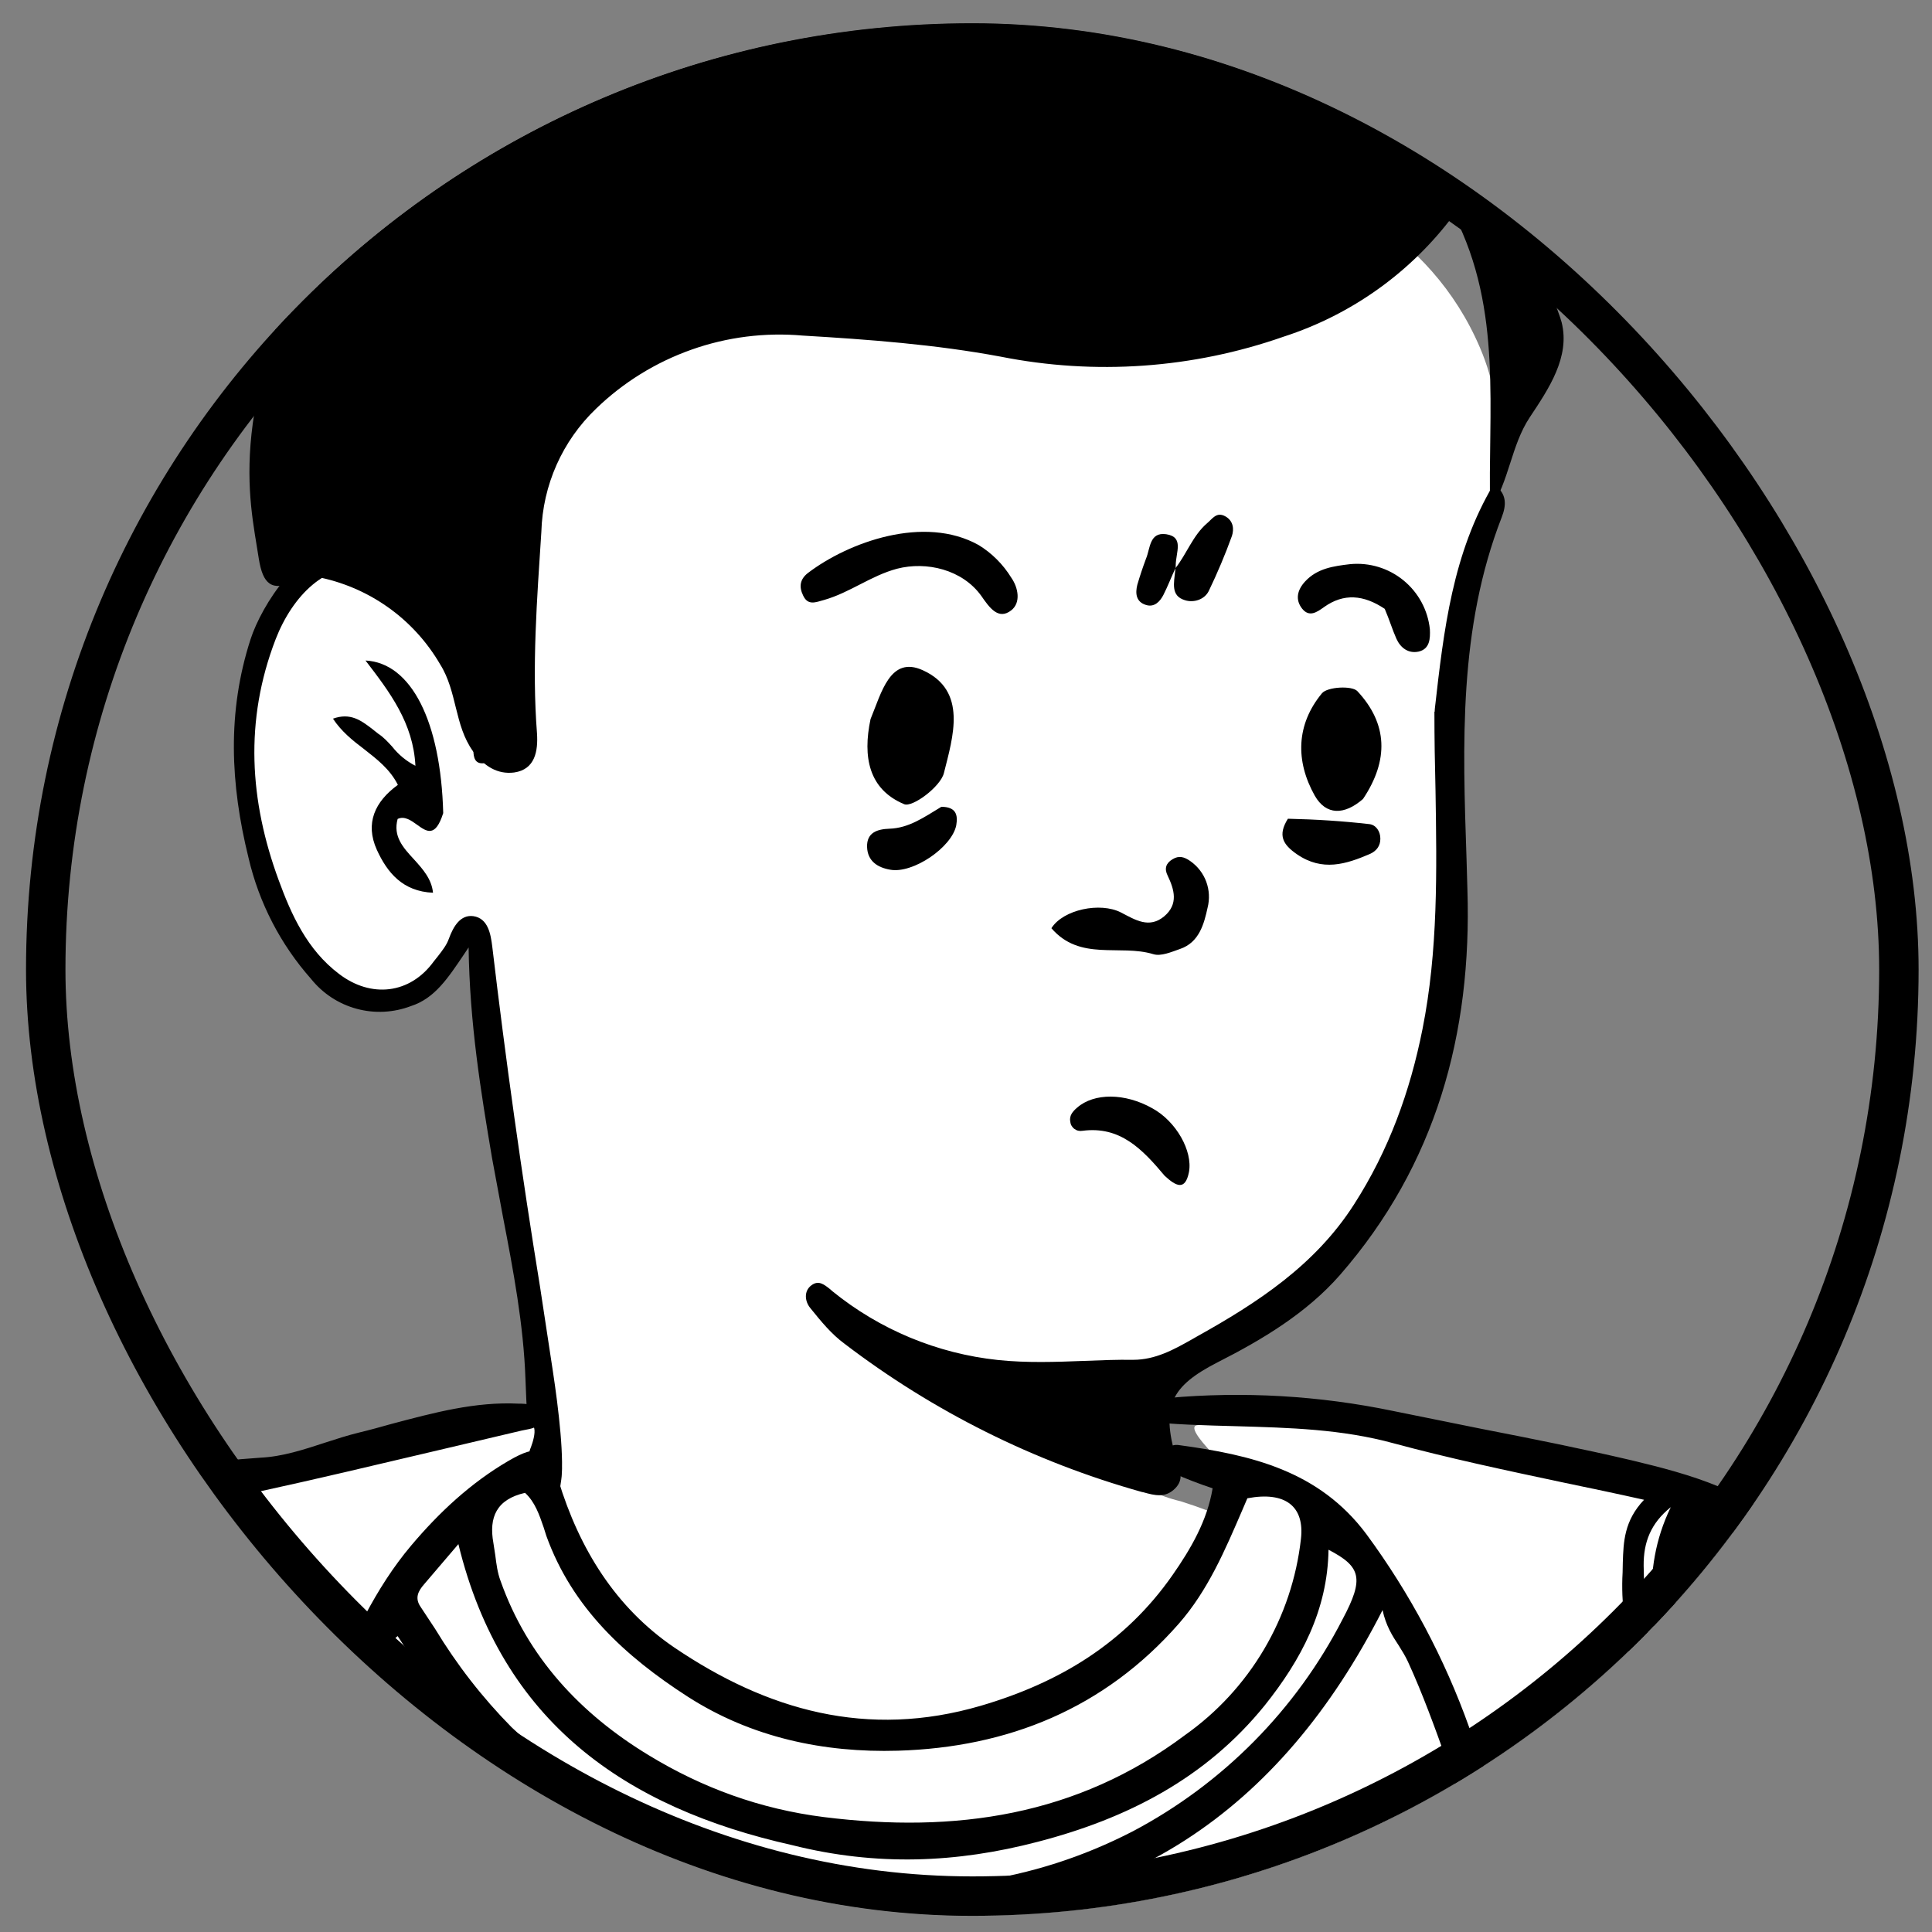
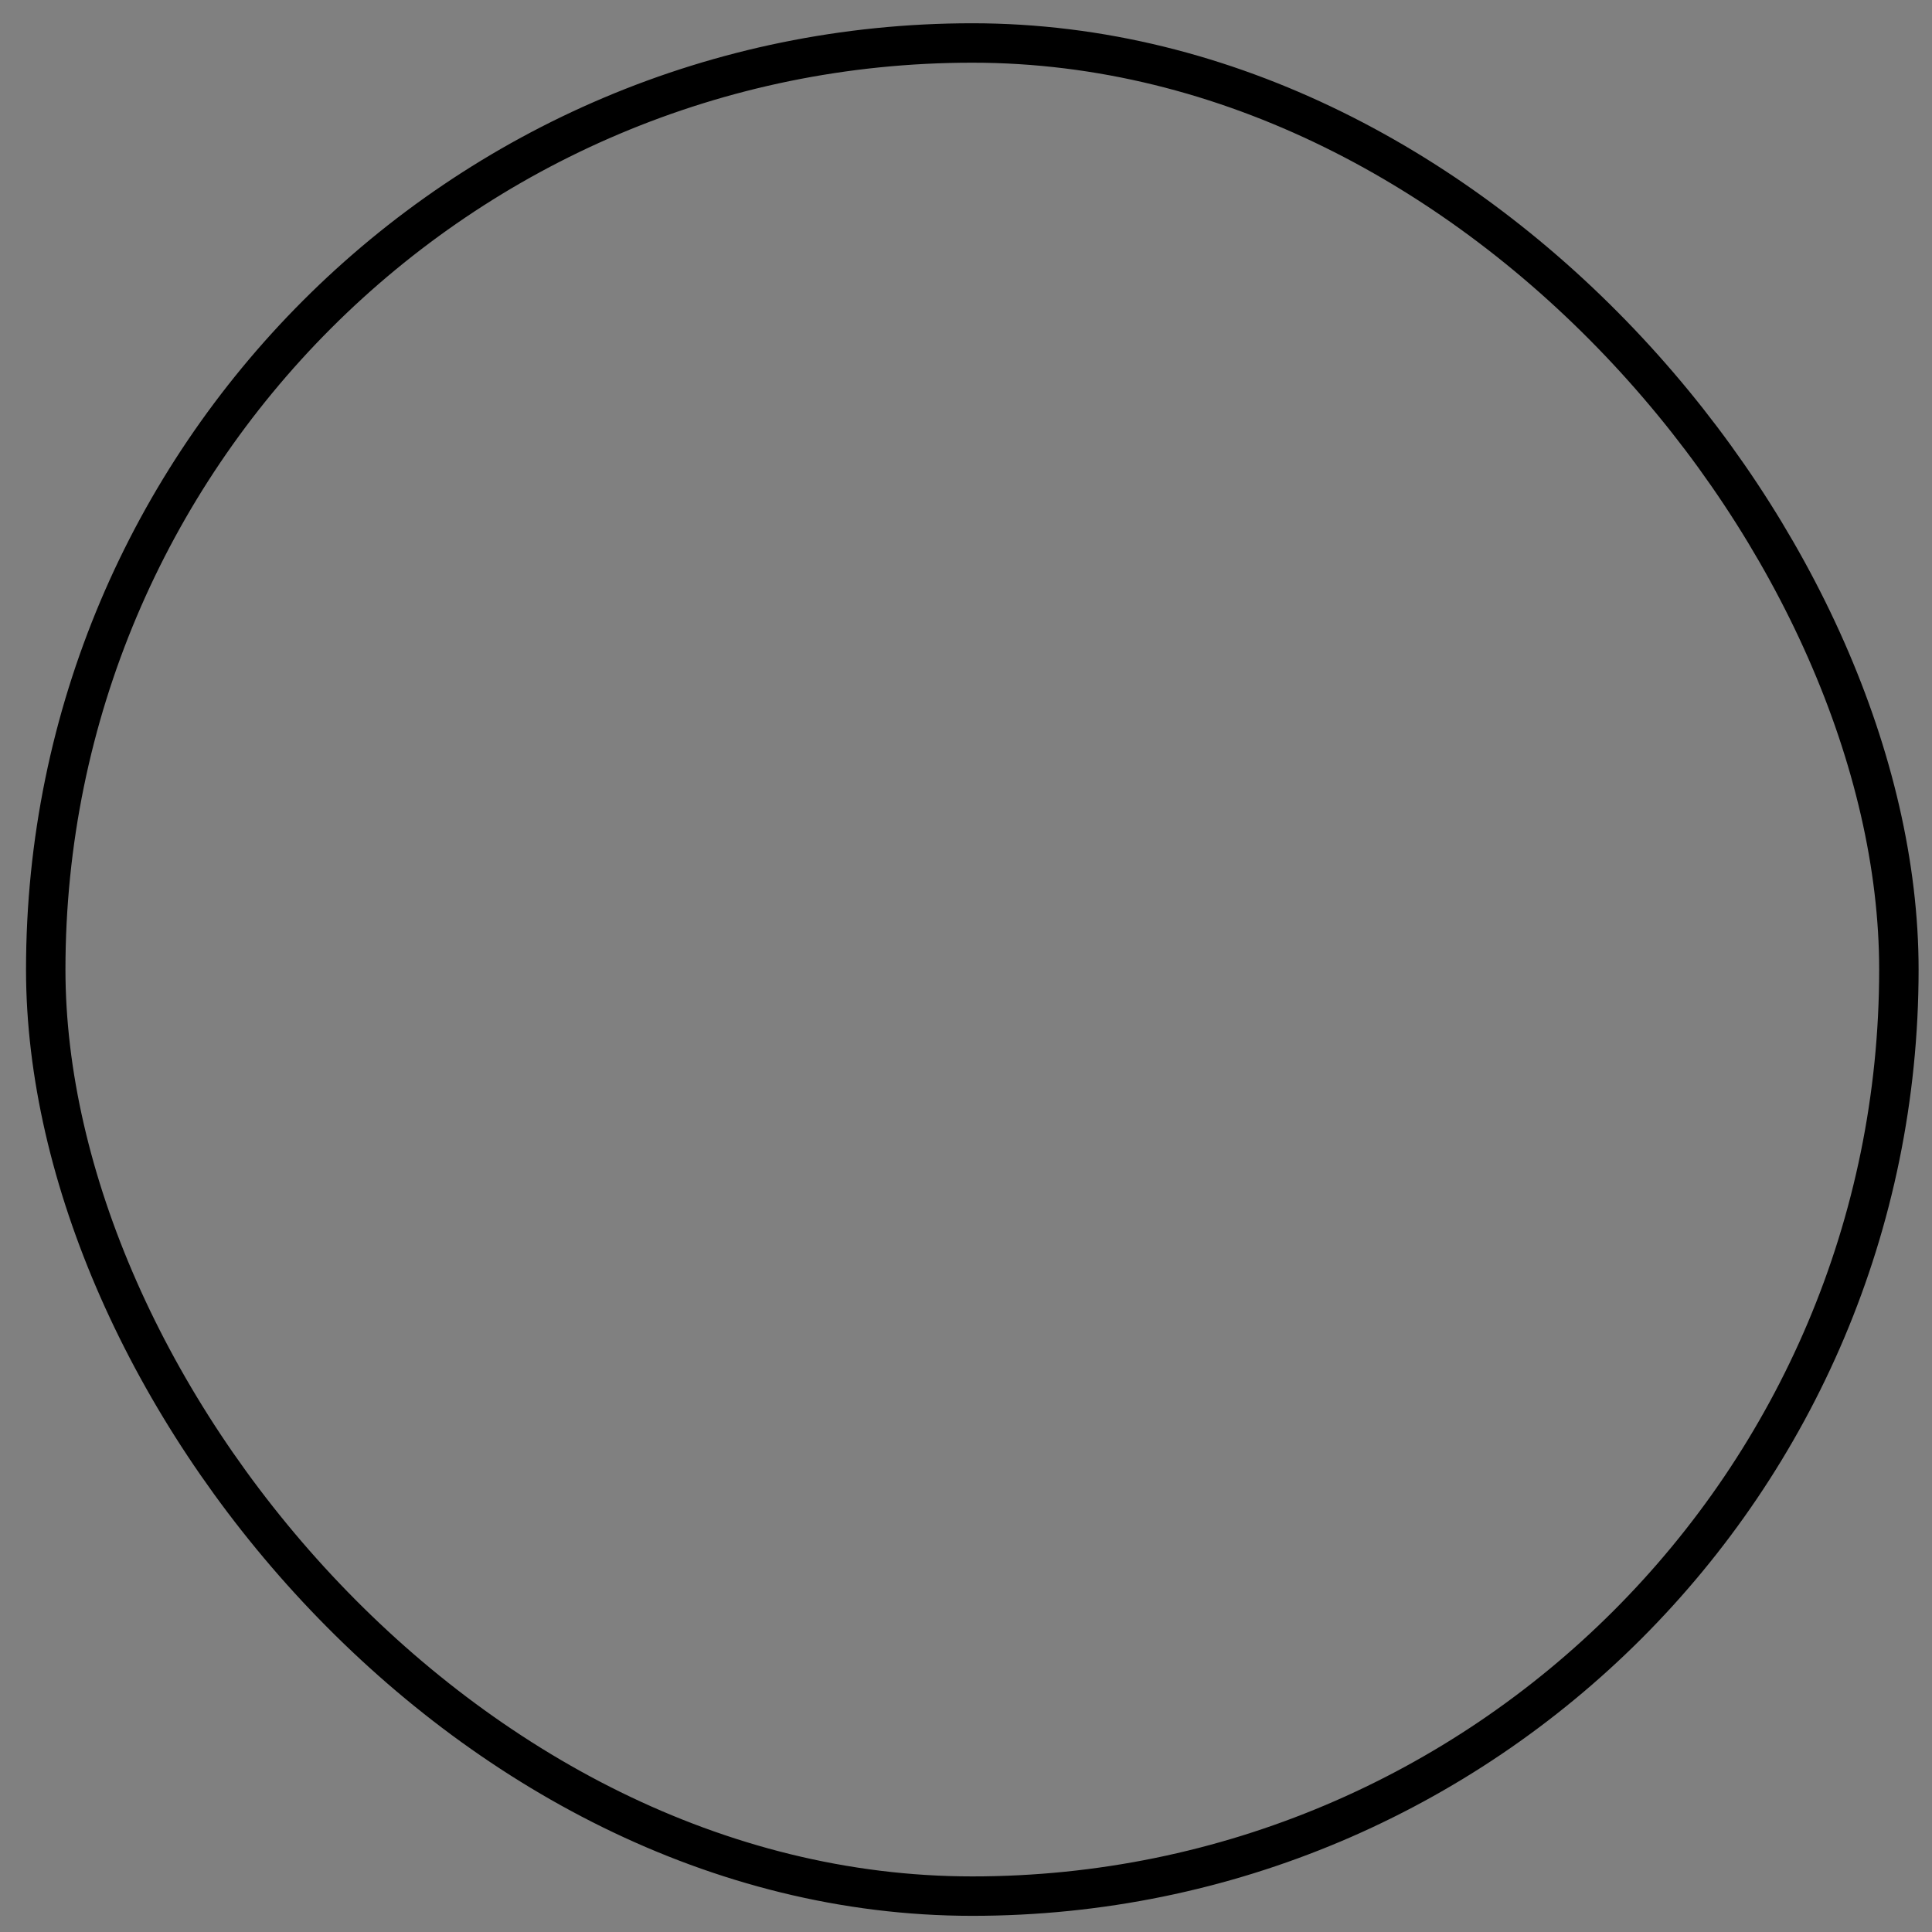
<svg xmlns="http://www.w3.org/2000/svg" width="49" height="49" viewBox="0 0 49 49" fill="none">
  <rect x="0" y="0" width="49" height="49" fill="#808080" stroke="none" />
  <g clip-path="url(#clip0_92_3864)">
    <g clip-path="url(#clip1_92_3864)">
      <g clip-path="url(#clip2_92_3864)">
        <mask id="mask0_92_3864" style="mask-type:luminance" maskUnits="userSpaceOnUse" x="0" y="0" width="49" height="49">
          <path d="M48.66 0.59H0.66V48.59H48.66V0.59Z" fill="white" />
        </mask>
        <g mask="url(#mask0_92_3864)">
          <path d="M36.386 43.454C30.925 59.803 16.36 64.845 8.659 44.544C7.597 41.753 10.365 40.718 12.303 39.486C13.63 38.643 14.329 37.917 14.246 37.163C13.861 33.618 12.215 23.742 12.215 23.742L12.05 23.423C12.05 23.423 12.088 23.335 11.929 23.489C11.764 23.654 11.384 25.372 9.892 25.372C8.543 25.372 7.184 24.772 6.534 20.621C6.286 19.119 6.419 15.177 8.092 14.462C8.78 14.17 9.413 14.065 10.03 14.418C10.652 14.77 9.314 13.207 16.195 7.482C20.664 3.75 27.727 3.205 30.578 3.838C33.43 4.471 36.275 5.864 37.536 8.819C39.066 12.397 36.11 15.111 36.765 23.269C36.644 26.22 36.809 32.693 28.696 34.862C27.154 35.275 27.633 37.526 29.945 38.076C33.633 39.232 36.386 42.056 36.386 43.465" fill="white" />
          <path fill-rule="evenodd" clip-rule="evenodd" d="M36.386 18.051L36.391 17.974C36.617 15.97 36.843 14.027 37.883 12.282C38.241 12.524 38.197 12.833 38.087 13.119C36.991 15.937 37.096 18.866 37.195 21.794L37.217 22.565C37.333 26.22 36.419 29.545 33.986 32.335C33.138 33.304 32.015 33.976 30.876 34.554C29.698 35.159 29.45 35.66 29.819 36.954L29.863 37.097C29.94 37.312 30.017 37.532 29.808 37.746C29.56 38 29.285 37.928 28.993 37.846L28.96 37.84C26.231 37.076 23.672 35.8 21.419 34.08C21.089 33.838 20.824 33.513 20.566 33.194L20.549 33.172C20.412 33.007 20.384 32.743 20.577 32.6C20.758 32.462 20.896 32.572 21.056 32.699L21.111 32.748C22.313 33.724 23.771 34.33 25.311 34.493C26.048 34.57 26.775 34.543 27.512 34.515C27.92 34.499 28.327 34.482 28.74 34.488C29.302 34.488 29.769 34.229 30.21 33.981L30.364 33.893C31.894 33.04 33.353 32.088 34.338 30.552C35.224 29.176 35.764 27.679 36.078 26.099C36.474 24.112 36.441 22.097 36.408 20.055C36.391 19.394 36.38 18.723 36.38 18.051H36.386ZM8.676 13.901C9.881 13.807 10.547 14.517 11.114 15.348C11.786 16.364 12.209 17.524 12.347 18.734C12.375 18.937 12.402 19.152 12.281 19.356C12.034 19.389 12.012 19.191 12.006 19.047C11.979 17.908 11.472 16.917 10.966 15.959C10.602 15.271 10.074 14.605 9.237 14.44C8.29 14.247 7.421 15.101 6.991 16.212C6.193 18.282 6.331 20.319 7.068 22.323C7.388 23.198 7.79 24.09 8.599 24.701C9.413 25.323 10.399 25.212 10.999 24.387L11.109 24.249C11.219 24.106 11.329 23.968 11.384 23.809C11.5 23.49 11.681 23.192 12.006 23.236C12.38 23.291 12.446 23.693 12.485 24.007C12.826 26.891 13.23 29.767 13.696 32.633L14.021 34.769C14.164 35.71 14.329 37.064 14.219 37.636C14.212 37.676 14.206 37.717 14.202 37.758C14.18 37.912 14.169 38.033 13.971 38.06C13.701 38.104 13.586 37.95 13.547 37.708C13.421 36.772 13.382 36.409 13.327 34.978C13.278 33.59 13.019 32.225 12.755 30.855L12.479 29.369C12.193 27.673 11.912 25.956 11.885 24.029L11.775 24.194C11.357 24.816 11.021 25.323 10.426 25.515C9.985 25.684 9.501 25.709 9.045 25.585C8.589 25.462 8.184 25.196 7.889 24.827C7.113 23.951 6.568 22.895 6.303 21.756C5.841 19.884 5.758 18.062 6.353 16.218C6.639 15.332 7.657 13.758 8.676 13.906V13.901ZM10.58 20.919C10.823 21.095 11.043 21.249 11.241 20.622C11.18 18.299 10.432 16.812 9.27 16.752C9.887 17.556 10.481 18.337 10.536 19.422C10.307 19.305 10.106 19.139 9.947 18.937C9.837 18.816 9.727 18.695 9.59 18.607L9.424 18.475C9.16 18.277 8.89 18.067 8.445 18.227C8.654 18.546 8.94 18.778 9.232 18.998C9.562 19.256 9.892 19.51 10.091 19.906C9.507 20.33 9.254 20.88 9.557 21.552C9.821 22.13 10.212 22.609 10.982 22.642C10.949 22.295 10.723 22.042 10.498 21.794C10.223 21.497 9.964 21.211 10.085 20.77C10.261 20.688 10.426 20.809 10.58 20.919Z" fill="black" />
          <path d="M58.856 73.383L-13.172 73.433C-13.172 73.433 -9.159 58.004 -8.091 56.231C-7.018 54.464 -2.719 48.503 -2.768 47.49C-2.818 46.477 -2.686 42.877 -1.959 41.457C-1.232 40.026 1.079 38.082 1.982 37.934C2.885 37.796 5.929 37.658 7.828 37.18C9.727 36.706 11.483 36.117 13.415 36.117C13.729 36.117 13.426 36.805 13.426 36.805C13.426 36.805 13.525 43.537 22.498 43.961C29.186 44.275 31.399 37.488 31.399 37.488C31.399 37.488 29.929 36.178 30.375 36.145C35.637 35.693 38.395 36.871 39.991 37.18C41.467 37.466 42.7 37.466 44.175 38.512C45.865 39.706 46.734 42.42 48.628 46.576C50.791 51.343 59.312 65.803 58.856 73.416" fill="white" />
          <path fill-rule="evenodd" clip-rule="evenodd" d="M41.698 73.554C41.654 72.618 41.638 71.683 41.615 70.752C41.572 68.71 41.528 66.662 41.263 64.615C41.021 62.743 40.74 60.872 40.438 59.005C39.908 55.946 39.292 52.903 38.588 49.879C38.357 48.839 37.955 47.82 37.526 46.835C37.212 46.119 36.953 45.382 36.689 44.644C36.386 43.802 36.083 42.96 35.709 42.145C35.643 42.002 35.56 41.87 35.478 41.738C35.313 41.49 35.148 41.226 35.065 40.835C32.45 45.976 28.438 48.64 22.779 48.668C17.208 48.69 13.091 46.125 10.085 41.495C9.612 41.881 9.397 42.431 9.205 42.927L9.127 43.108C8.104 45.635 7.146 48.172 6.843 50.936C6.672 52.532 6.425 54.129 6.183 55.714L6.083 56.341C5.704 58.829 5.368 61.334 5.192 63.85C4.955 67.042 4.707 70.235 4.454 73.494C4.195 73.554 3.953 73.554 3.65 73.554C3.821 72.188 3.916 70.813 3.937 69.437C4.025 66.701 4.338 63.987 4.652 61.279L4.9 59.05C5.065 57.508 5.285 55.967 5.511 54.437C5.731 52.923 5.951 51.409 6.116 49.884C6.386 47.462 7.322 45.194 8.318 42.971L8.362 42.861C8.935 41.578 9.507 40.29 10.427 39.2C11.137 38.358 11.94 37.609 12.893 37.053C13.658 36.607 13.905 36.701 14.164 37.549C14.693 39.283 15.612 40.769 17.098 41.782C19.454 43.378 21.997 44.105 24.876 43.262C26.885 42.673 28.542 41.661 29.737 39.949C30.199 39.288 30.617 38.572 30.755 37.747C30.415 37.634 30.081 37.506 29.753 37.361V37.356C29.588 37.279 29.384 37.191 29.472 36.943C29.538 36.756 29.693 36.618 29.902 36.651C31.724 36.899 33.452 37.295 34.658 38.914C35.762 40.414 36.641 42.069 37.267 43.824L37.68 44.947C38.373 46.802 39.061 48.657 39.573 50.572C39.772 51.332 39.926 52.097 40.074 52.868L40.272 53.853L40.559 55.158C40.779 56.16 40.999 57.156 41.159 58.169C41.269 58.862 41.379 59.556 41.5 60.25C41.83 62.22 42.172 64.196 42.26 66.206C42.304 67.196 42.37 68.187 42.447 69.178C42.507 70.004 42.568 70.835 42.612 71.672C42.634 72.123 42.59 72.58 42.54 73.048L42.496 73.521C42.232 73.554 41.962 73.571 41.693 73.56L41.698 73.554ZM31.509 38.297C31.069 39.316 30.639 40.334 29.896 41.182C28.008 43.334 25.564 44.319 22.773 44.402C20.902 44.457 19.058 44.072 17.434 43.026C15.865 42.013 14.516 40.785 13.856 38.952L13.79 38.743C13.68 38.424 13.57 38.094 13.316 37.862C12.59 38.028 12.397 38.484 12.513 39.129L12.562 39.448C12.59 39.668 12.617 39.888 12.694 40.092C13.383 42.04 14.731 43.472 16.454 44.517C17.808 45.343 19.283 45.883 20.902 46.086C24.221 46.499 27.315 46.059 30.056 44.005C30.869 43.43 31.551 42.69 32.058 41.832C32.565 40.974 32.884 40.019 32.995 39.029C33.089 38.204 32.599 37.818 31.636 38L31.509 38.297ZM11.627 39.167C12.727 43.681 15.865 45.85 20.087 46.796C22.234 47.336 24.271 47.248 26.313 46.714C28.586 46.125 30.584 45.101 32.082 43.246C32.995 42.101 33.672 40.84 33.694 39.305C34.52 39.734 34.603 40.031 34.052 41.066C32.872 43.361 31.016 45.238 28.735 46.444C26.181 47.765 23.428 48.117 20.555 47.683C17.572 47.237 15.122 45.828 12.975 43.807C12.234 43.055 11.584 42.218 11.037 41.314L10.663 40.747C10.515 40.527 10.608 40.35 10.757 40.18C11.046 39.84 11.336 39.5 11.627 39.161V39.167Z" fill="black" />
          <path fill-rule="evenodd" clip-rule="evenodd" d="M-1.706 73.554C-1.453 72.706 -1.359 71.831 -1.266 70.95C-1.222 70.51 -1.172 70.069 -1.106 69.629L-0.958 68.638C-0.765 67.306 -0.572 65.974 -0.275 64.653L-0.005 63.519C0.165 62.787 0.342 62.055 0.474 61.312C0.694 60.045 1.068 58.807 1.597 57.629C2.393 55.864 2.809 53.951 2.819 52.014C2.851 51.047 2.937 50.082 3.077 49.124C3.171 48.409 3.259 47.693 3.303 46.978C3.391 45.618 3.325 44.28 3.248 42.816C3.039 42.981 2.835 43.146 2.642 43.312C2.245 43.642 1.841 43.965 1.431 44.28C-0.936 46.064 -2.774 48.31 -4.348 50.776C-4.946 51.751 -5.493 52.756 -5.989 53.787C-6.198 54.2 -6.402 54.612 -6.616 55.02C-7.461 56.701 -8.202 58.433 -8.835 60.205C-8.945 60.524 -9.071 60.838 -9.187 61.152C-10.172 63.739 -11.158 66.337 -11.543 69.101C-11.653 69.893 -11.873 70.653 -12.088 71.418C-12.28 72.101 -12.473 72.783 -12.6 73.504C-12.902 73.559 -13.194 73.559 -13.541 73.559L-13.387 73.02C-12.925 71.396 -12.451 69.767 -12.214 68.066C-12.099 67.207 -11.851 66.359 -11.603 65.523L-11.438 64.945C-11.191 64.091 -10.871 63.266 -10.557 62.44C-10.282 61.724 -10.007 61.009 -9.776 60.266C-9.506 59.396 -9.143 58.548 -8.785 57.706C-8.647 57.392 -8.51 57.084 -8.383 56.77C-7.469 54.552 -6.324 52.444 -5.136 50.368L-5.119 50.341C-4.712 49.631 -4.293 48.904 -3.688 48.321C-3.209 47.864 -3.181 47.275 -3.154 46.686C-3.146 46.314 -3.101 45.943 -3.022 45.58C-2.747 43.834 -2.466 42.078 -1.58 40.526C-0.655 38.908 0.875 38.011 2.659 37.576C3.958 37.257 5.279 37.058 6.611 36.97C7.162 36.943 7.701 36.767 8.241 36.59C8.527 36.497 8.819 36.403 9.11 36.332C9.386 36.266 9.661 36.189 9.936 36.112C10.998 35.831 12.05 35.545 13.156 35.6H13.211C13.431 35.611 13.668 35.616 13.707 35.902C13.74 36.183 13.542 36.222 13.343 36.26L13.233 36.282L10.921 36.827C9.468 37.169 8.02 37.515 6.551 37.834C5.918 37.972 5.257 38.011 4.602 38.055L4.118 38.088C3.644 38.121 3.198 38.181 2.808 38.434C4.228 39.321 5.064 40.515 5.042 42.222C5.026 43.229 5.07 44.231 5.109 45.238C5.164 46.565 5.219 47.891 5.142 49.218C5.048 50.952 4.855 52.664 4.597 54.381C4.448 55.378 4.338 56.385 4.222 57.387C4.112 58.334 4.002 59.28 3.87 60.222C3.732 61.157 3.644 62.104 3.551 63.045C3.468 63.915 3.386 64.785 3.264 65.655C3.121 66.673 3.022 67.691 2.918 68.715C2.83 69.596 2.742 70.488 2.626 71.368C2.598 71.589 2.587 71.82 2.571 72.046C2.543 72.524 2.516 73.009 2.351 73.504C2.037 73.559 1.723 73.559 1.415 73.504C1.844 71.674 2.151 69.816 2.334 67.945L2.356 67.735C2.466 66.827 2.543 65.919 2.626 65.005C2.753 63.519 2.885 62.033 3.138 60.557C3.23 59.965 3.295 59.367 3.331 58.769C3.391 57.992 3.452 57.216 3.633 56.451C4.046 54.532 4.286 52.579 4.349 50.616C4.503 47.737 4.542 44.847 4.365 41.974C4.31 41.055 4.112 40.13 3.292 39.387C3.38 39.662 3.474 39.921 3.567 40.174C3.771 40.713 3.964 41.22 4.008 41.743C4.129 43.257 4.169 44.777 4.129 46.295C4.101 48.068 3.909 49.829 3.71 51.59L3.518 53.413C3.32 55.416 3.039 57.398 2.753 59.38L2.384 62.027C2.274 62.825 2.197 63.629 2.109 64.433C2.015 65.396 1.916 66.359 1.773 67.317C1.685 67.923 1.63 68.539 1.575 69.15C1.481 70.168 1.393 71.187 1.134 72.183C1.123 72.249 1.101 72.321 1.079 72.387C0.975 72.761 0.859 73.157 1.052 73.559C0.744 73.567 0.437 73.548 0.132 73.504C0.176 73.075 0.242 72.662 0.309 72.255C0.364 71.897 0.424 71.539 0.463 71.176C0.54 70.422 0.628 69.673 0.71 68.924L0.986 66.442C1.151 64.846 1.36 63.255 1.575 61.664L1.85 59.627C1.74 60.078 1.608 60.519 1.476 60.954C1.283 61.587 1.09 62.214 0.991 62.858C0.848 63.783 0.661 64.691 0.463 65.611C0.215 66.794 -0.033 67.978 -0.176 69.189L-0.347 70.438C-0.526 71.469 -0.623 72.513 -0.638 73.559H-1.706V73.554ZM1.613 43.042C1.943 42.678 2.323 42.363 2.742 42.106C3.11 41.897 3.215 41.556 3.083 41.209C3.017 41.044 2.995 40.851 2.967 40.664C2.907 40.234 2.846 39.8 2.329 39.58C2.053 39.458 1.789 39.563 1.597 39.701C1.228 39.948 0.904 40.257 0.639 40.614C-0.308 42.045 -0.831 43.653 -1.326 45.475C-0.721 44.869 -0.104 44.401 0.507 43.928C0.881 43.642 1.25 43.356 1.613 43.047V43.042ZM-0.457 40.84C-0.996 42.139 -1.541 43.427 -1.668 44.858C-1.7 45.481 -1.918 46.079 -2.295 46.576L-2.091 45.585C-1.717 43.746 -1.343 41.902 -0.231 40.301L-0.451 40.84H-0.457ZM56.725 65.561C57.595 68.148 58.052 70.846 58.465 73.554C58.767 73.554 59.015 73.554 59.268 73.499C59.048 71.33 58.569 69.277 58.09 67.224L58.079 67.191C57.859 66.222 57.54 65.28 57.221 64.339L56.945 63.513C56.24 61.267 55.439 59.053 54.545 56.875C54.042 55.746 53.482 54.644 52.866 53.572C52.608 53.104 52.371 52.636 52.134 52.157C51.592 50.996 50.93 49.895 50.158 48.871C49.839 48.464 49.508 48.051 49.36 47.589C48.723 45.688 48.04 43.803 47.312 41.935C46.922 40.832 46.309 39.821 45.512 38.963C44.389 37.807 42.87 37.394 41.378 37.036C40.112 36.739 38.841 36.486 37.569 36.238L35.34 35.787C33.46 35.395 31.533 35.284 29.62 35.456C29.318 35.484 29.07 35.556 28.96 36.04C29.764 36.134 30.567 36.15 31.365 36.172C32.697 36.211 34.03 36.244 35.351 36.607C36.738 36.981 38.158 37.284 39.611 37.592C40.299 37.735 40.987 37.879 41.697 38.038C41.191 38.572 41.175 39.106 41.158 39.635L41.153 39.882C41.108 40.653 41.23 41.407 41.345 42.161C41.428 42.678 41.51 43.196 41.538 43.713C41.67 46.179 42.066 48.612 42.463 51.035L42.534 51.497C42.727 52.669 42.864 53.847 43.002 55.02C43.129 56.066 43.25 57.117 43.415 58.157C43.674 59.864 43.767 61.592 43.861 63.315C43.927 64.488 43.993 65.66 44.108 66.833C44.219 67.989 44.307 69.15 44.389 70.317C44.466 71.396 44.543 72.475 44.648 73.554H45.297C45.264 70.851 45.066 68.159 44.863 65.462C44.764 64.075 44.659 62.693 44.576 61.312C44.495 60.158 44.367 59.009 44.191 57.866C44.103 57.271 44.026 56.682 43.949 56.093C43.745 54.348 43.47 52.614 43.195 50.88C42.958 49.383 42.721 47.891 42.534 46.389C42.435 45.662 42.314 44.946 42.204 44.225C41.951 42.728 41.709 41.236 41.687 39.712C41.681 39.106 41.874 38.627 42.375 38.225C41.571 39.882 41.923 41.484 42.276 43.069C42.369 43.493 42.457 43.906 42.529 44.324C42.595 44.693 42.666 45.056 42.749 45.425C42.898 46.157 43.052 46.895 43.09 47.638C43.123 48.255 43.244 48.849 43.354 49.438C43.437 49.851 43.52 50.264 43.575 50.688C43.707 51.772 43.883 52.851 44.059 53.935C44.334 55.62 44.609 57.304 44.73 59.016C44.83 60.475 45.116 61.928 45.391 63.365L45.43 63.585C45.567 64.29 45.595 65.005 45.617 65.699L45.622 65.814C45.67 66.831 45.748 67.846 45.853 68.858C45.975 70.18 46.101 71.495 46.101 72.822L46.085 73.064C46.079 73.196 46.068 73.339 46.079 73.504C46.285 73.548 46.496 73.567 46.707 73.559C46.855 71.066 46.685 68.583 46.465 65.963C47.235 68.165 47.62 70.334 48.006 72.535L48.171 73.493C48.468 73.548 48.776 73.559 49.079 73.51C48.859 73.025 48.826 72.524 48.793 72.034C48.765 71.726 48.743 71.424 48.683 71.126L48.496 70.323C48.066 68.396 47.637 66.469 46.844 64.625L46.674 64.246C46.439 63.814 46.284 63.344 46.217 62.858C46.156 62.033 45.991 61.224 45.831 60.425L45.694 59.748C45.511 58.727 45.367 57.698 45.264 56.666C45.143 55.614 45.022 54.557 44.819 53.512C44.615 52.477 44.433 51.436 44.263 50.396C43.987 48.772 43.712 47.148 43.327 45.535L43.217 45.073C43.032 44.409 42.908 43.729 42.848 43.042C42.936 43.08 43.019 43.102 43.09 43.13C43.222 43.174 43.321 43.207 43.404 43.267L43.459 43.312C45.176 44.633 46.905 45.965 48.254 47.688C49.448 49.174 50.482 50.783 51.336 52.488C51.655 53.148 51.997 53.809 52.327 54.464C53.072 55.863 53.754 57.296 54.369 58.757C55.019 60.348 55.547 61.978 56.075 63.602C56.285 64.262 56.499 64.912 56.719 65.561H56.725ZM43.316 42.288C42.98 42.095 42.743 41.836 42.688 41.44C42.475 40.852 42.42 40.218 42.529 39.602C42.65 38.759 43.228 38.523 43.987 38.886C45.083 39.398 45.562 40.4 46.03 41.374C46.085 41.473 46.129 41.578 46.178 41.677C46.63 42.607 47.004 43.576 47.4 44.605L47.951 46.036L47.323 45.442C46.377 44.505 45.357 43.645 44.274 42.871C43.965 42.662 43.641 42.475 43.316 42.288Z" fill="black" />
          <path d="M8.423 4.955C11.164 -0.456 25.278 -5.492 24.139 -6.362C24.122 -6.648 24.304 -6.802 24.541 -6.869C27.018 -7.573 29.528 -8.162 32.126 -8.035C34.63 -7.914 36.541 -6.747 37.663 -4.491C38.285 -3.241 38.731 -1.898 38.654 -0.456C38.625 -0.202 38.665 0.054 38.77 0.287C38.874 0.519 39.04 0.719 39.249 0.865C41.049 2.286 41.23 5.753 39.552 7.295C39.293 7.531 39.513 7.818 39.607 8.176C39.827 9.056 39.276 9.865 38.797 10.586C38.324 11.302 38.285 12.183 37.796 12.931C37.724 10.438 38.126 7.884 36.876 5.445C35.792 6.9 34.282 7.981 32.555 8.539C30.251 9.347 27.772 9.521 25.377 9.045C23.726 8.737 22.036 8.61 20.357 8.511C19.402 8.427 18.439 8.548 17.535 8.869C16.631 9.189 15.806 9.699 15.117 10.366C14.262 11.184 13.764 12.305 13.73 13.487C13.62 15.194 13.487 16.9 13.62 18.607C13.647 19.042 13.575 19.515 13.041 19.592C12.612 19.647 12.271 19.427 11.996 19.053C11.522 18.392 11.599 17.544 11.164 16.851C10.83 16.276 10.376 15.779 9.833 15.396C9.289 15.012 8.67 14.75 8.016 14.627C7.818 14.588 7.658 14.682 7.482 14.754C6.887 15.007 6.667 14.819 6.563 14.165C6.326 12.607 5.687 10.366 8.429 4.955H8.423Z" fill="black" />
          <path d="M29.538 29.82C28.966 29.137 28.404 28.554 27.452 28.68C27.416 28.686 27.38 28.685 27.345 28.677C27.31 28.669 27.277 28.653 27.248 28.631C27.219 28.61 27.195 28.582 27.177 28.551C27.159 28.52 27.148 28.485 27.144 28.449C27.116 28.295 27.204 28.19 27.32 28.091C27.749 27.717 28.531 27.717 29.224 28.108C29.83 28.438 30.254 29.192 30.155 29.726C30.061 30.2 29.835 30.095 29.538 29.82Z" fill="black" />
          <path d="M26.664 23.545C26.961 23.066 27.908 22.873 28.431 23.143C28.794 23.33 29.147 23.561 29.532 23.236C29.89 22.928 29.785 22.565 29.614 22.207C29.526 22.031 29.57 21.893 29.736 21.794C29.901 21.69 30.038 21.734 30.187 21.838C30.372 21.967 30.514 22.149 30.593 22.361C30.671 22.573 30.683 22.803 30.627 23.022C30.539 23.424 30.418 23.902 29.928 24.068C29.708 24.145 29.444 24.26 29.251 24.2C28.404 23.941 27.391 24.387 26.664 23.539V23.545Z" fill="black" />
          <path d="M32.664 20.765C33.38 20.781 34.062 20.825 34.734 20.902C34.899 20.924 35.009 21.084 35.009 21.271C35.009 21.453 34.915 21.579 34.75 21.656C34.134 21.921 33.539 22.108 32.895 21.667C32.537 21.42 32.4 21.188 32.664 20.765ZM23.868 20.462C24.253 20.462 24.297 20.671 24.253 20.93C24.143 21.491 23.152 22.163 22.579 22.058C22.255 22.003 22.002 21.838 21.991 21.48C21.98 21.111 22.255 21.029 22.558 21.018C23.053 21.001 23.427 20.732 23.868 20.467V20.462ZM22.079 18.238C22.354 17.577 22.574 16.62 23.405 16.999C24.545 17.517 24.17 18.689 23.939 19.609C23.851 19.955 23.141 20.484 22.932 20.396C22.035 20.021 21.875 19.201 22.079 18.238ZM34.569 20.264C34.095 20.677 33.633 20.682 33.346 20.181C32.851 19.3 32.873 18.375 33.528 17.583C33.666 17.418 34.288 17.385 34.425 17.528C35.196 18.354 35.229 19.278 34.569 20.264Z" fill="black" />
-           <path d="M24.887 15.112C24.408 14.446 23.5 14.231 22.752 14.424C22.091 14.6 21.557 15.029 20.902 15.216C20.682 15.277 20.489 15.365 20.368 15.101C20.263 14.886 20.285 14.693 20.489 14.534C21.524 13.746 23.44 13.053 24.821 13.824C25.157 14.03 25.44 14.313 25.647 14.649C25.829 14.908 25.895 15.288 25.647 15.48C25.322 15.734 25.096 15.414 24.887 15.112ZM35.12 15.442C34.586 15.084 34.08 15.04 33.579 15.398C33.403 15.524 33.21 15.662 33.029 15.442C32.847 15.216 32.896 14.969 33.1 14.748C33.408 14.413 33.827 14.357 34.245 14.308C34.731 14.262 35.216 14.409 35.595 14.719C35.973 15.028 36.214 15.473 36.265 15.959C36.276 16.196 36.265 16.46 35.979 16.526C35.72 16.581 35.522 16.433 35.417 16.202C35.313 15.97 35.241 15.723 35.12 15.442ZM29.814 14.407C30.1 14.044 30.254 13.581 30.612 13.273C30.75 13.158 30.854 12.97 31.08 13.097C31.284 13.213 31.3 13.422 31.245 13.592C31.074 14.066 30.876 14.534 30.656 14.991C30.546 15.211 30.271 15.293 30.051 15.222C29.687 15.112 29.775 14.787 29.808 14.457V14.402L29.814 14.407Z" fill="black" />
          <path d="M29.819 14.396C29.709 14.628 29.621 14.864 29.506 15.09C29.418 15.261 29.274 15.409 29.065 15.343C28.812 15.266 28.79 15.052 28.845 14.831C28.911 14.606 28.983 14.391 29.065 14.171C29.175 13.912 29.148 13.488 29.577 13.549C30.04 13.62 29.819 14.011 29.819 14.341V14.396Z" fill="black" />
        </g>
      </g>
    </g>
  </g>
  <rect x="1.16" y="1.09" width="47" height="47" rx="23.5" stroke="black" />
  <defs>
    <clipPath id="clip0_92_3864">
      <rect x="0.66" y="0.59" width="48" height="48" rx="24" fill="white" />
    </clipPath>
    <clipPath id="clip1_92_3864">
      <rect width="48" height="48" fill="white" transform="translate(0.66 0.59)" />
    </clipPath>
    <clipPath id="clip2_92_3864">
-       <rect width="48" height="48" fill="white" transform="translate(0.66 0.59)" />
-     </clipPath>
+       </clipPath>
  </defs>
</svg>